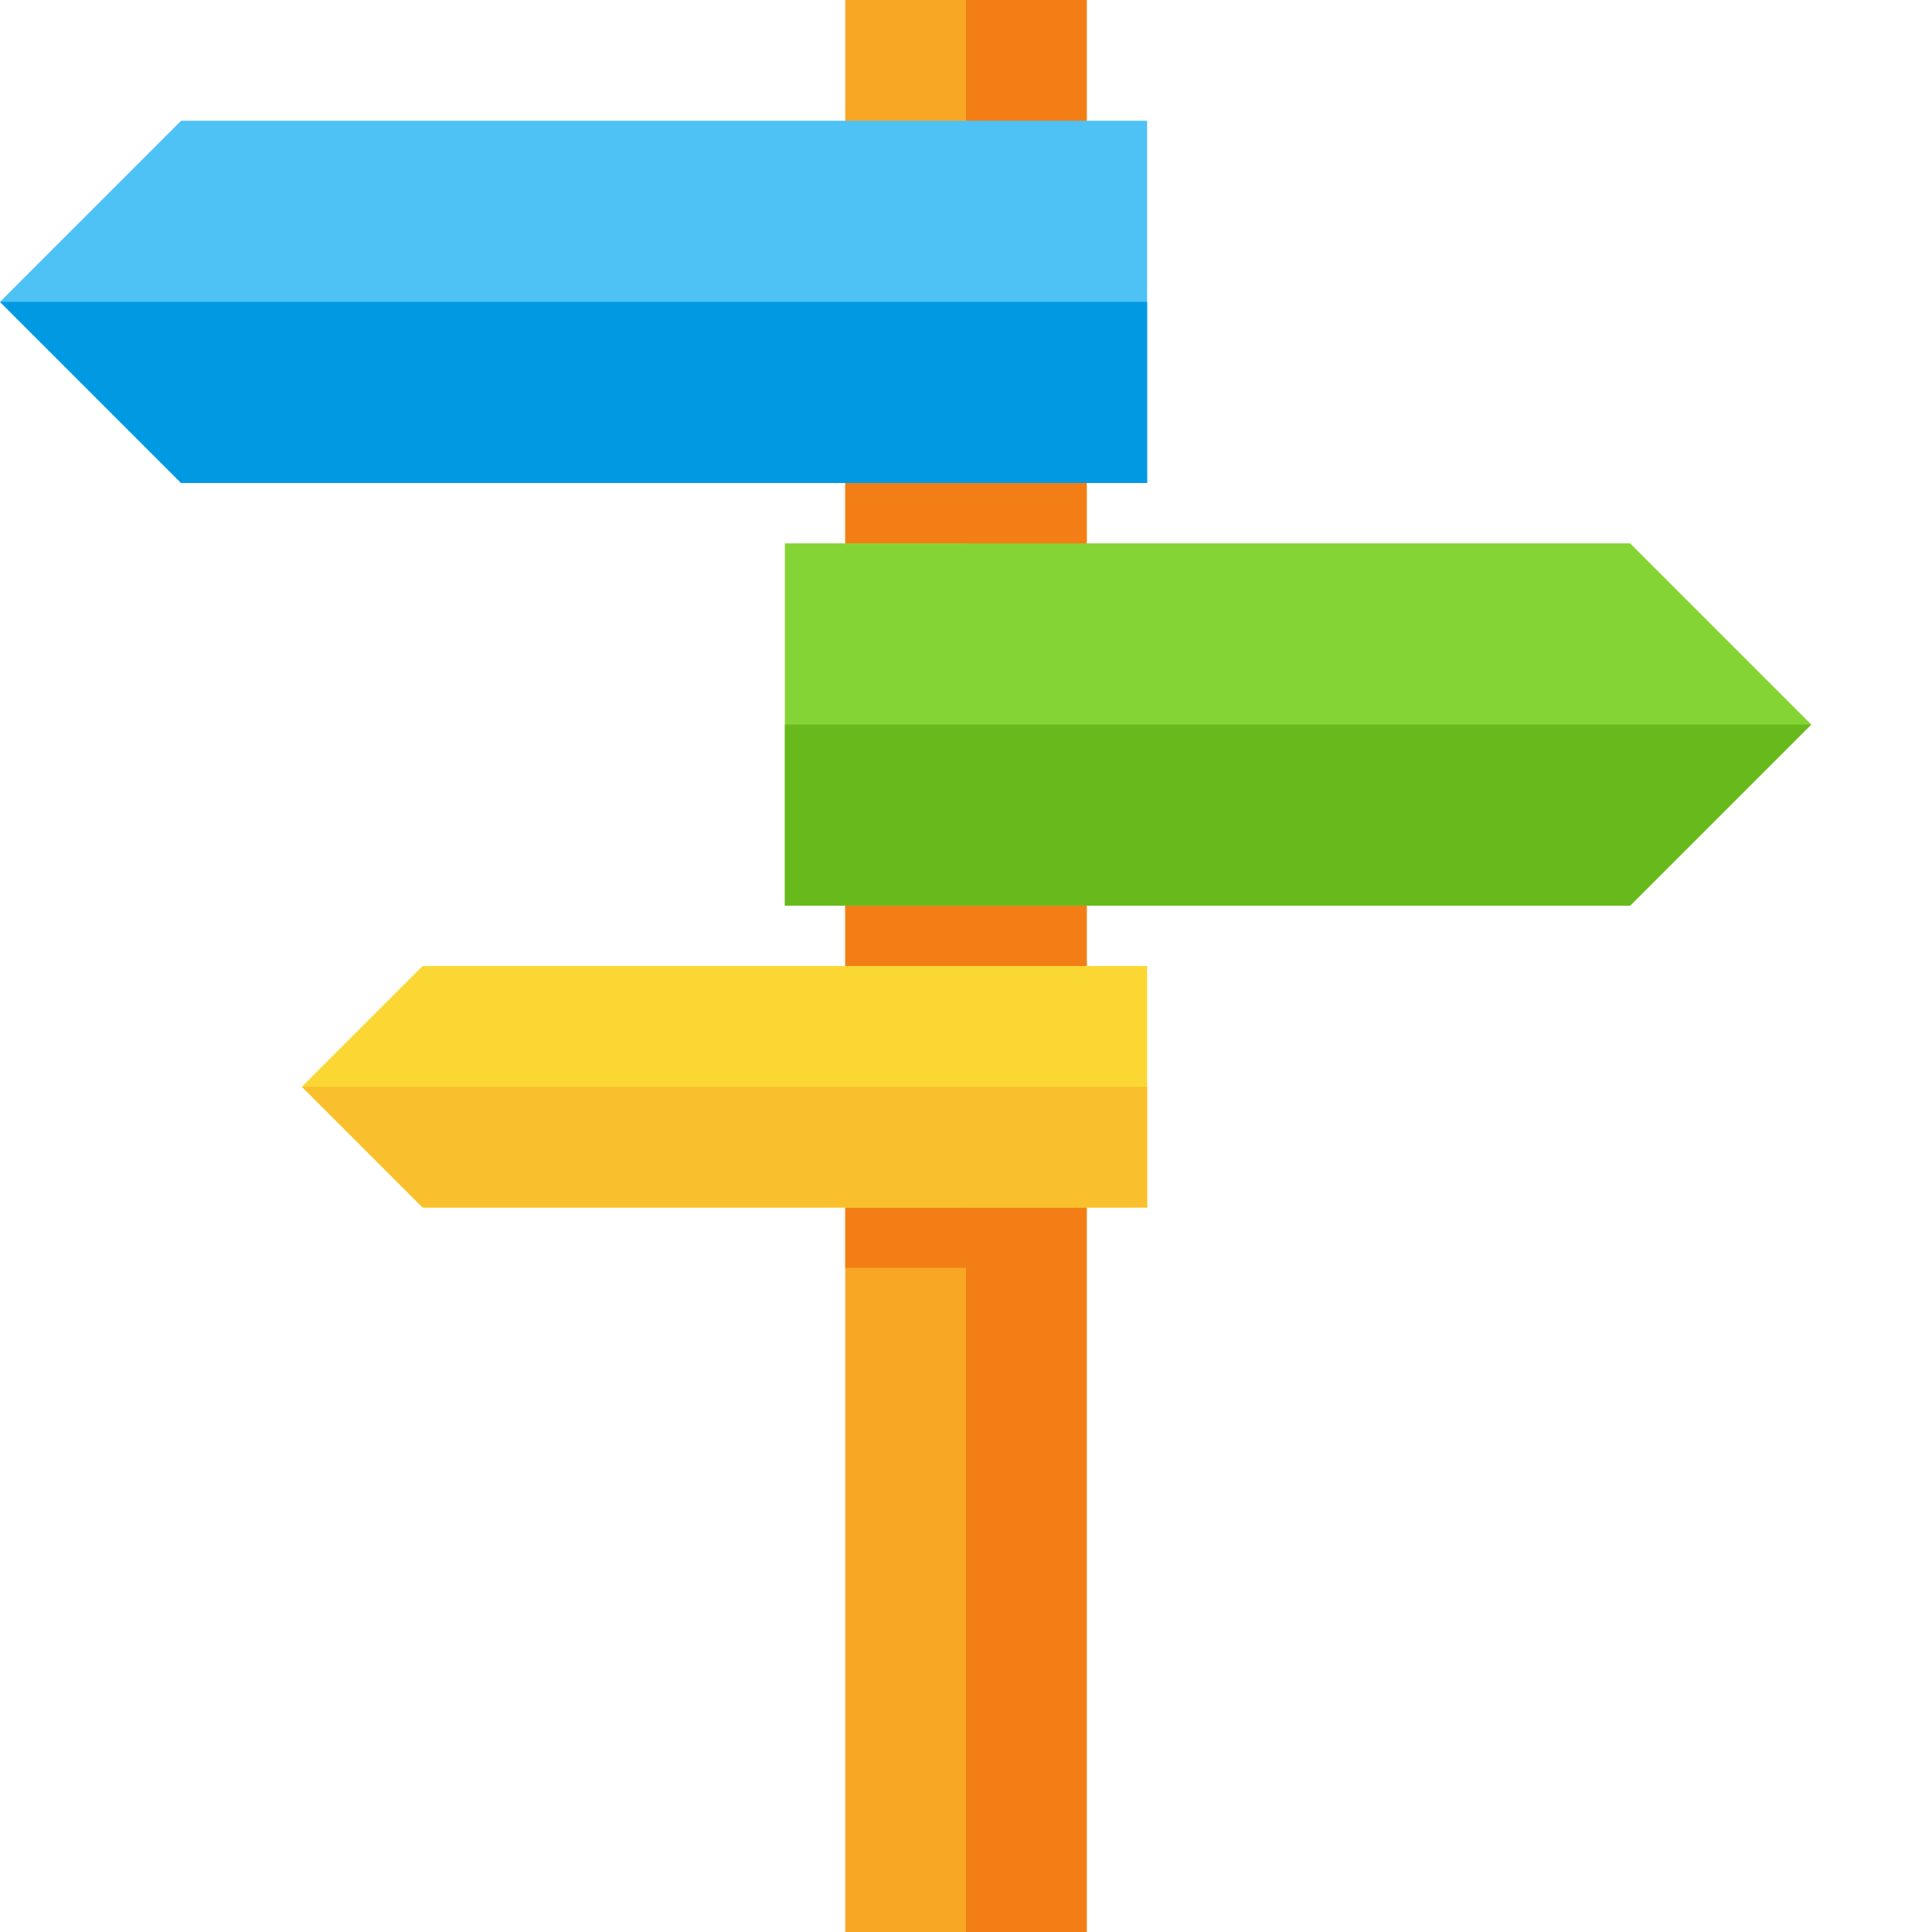
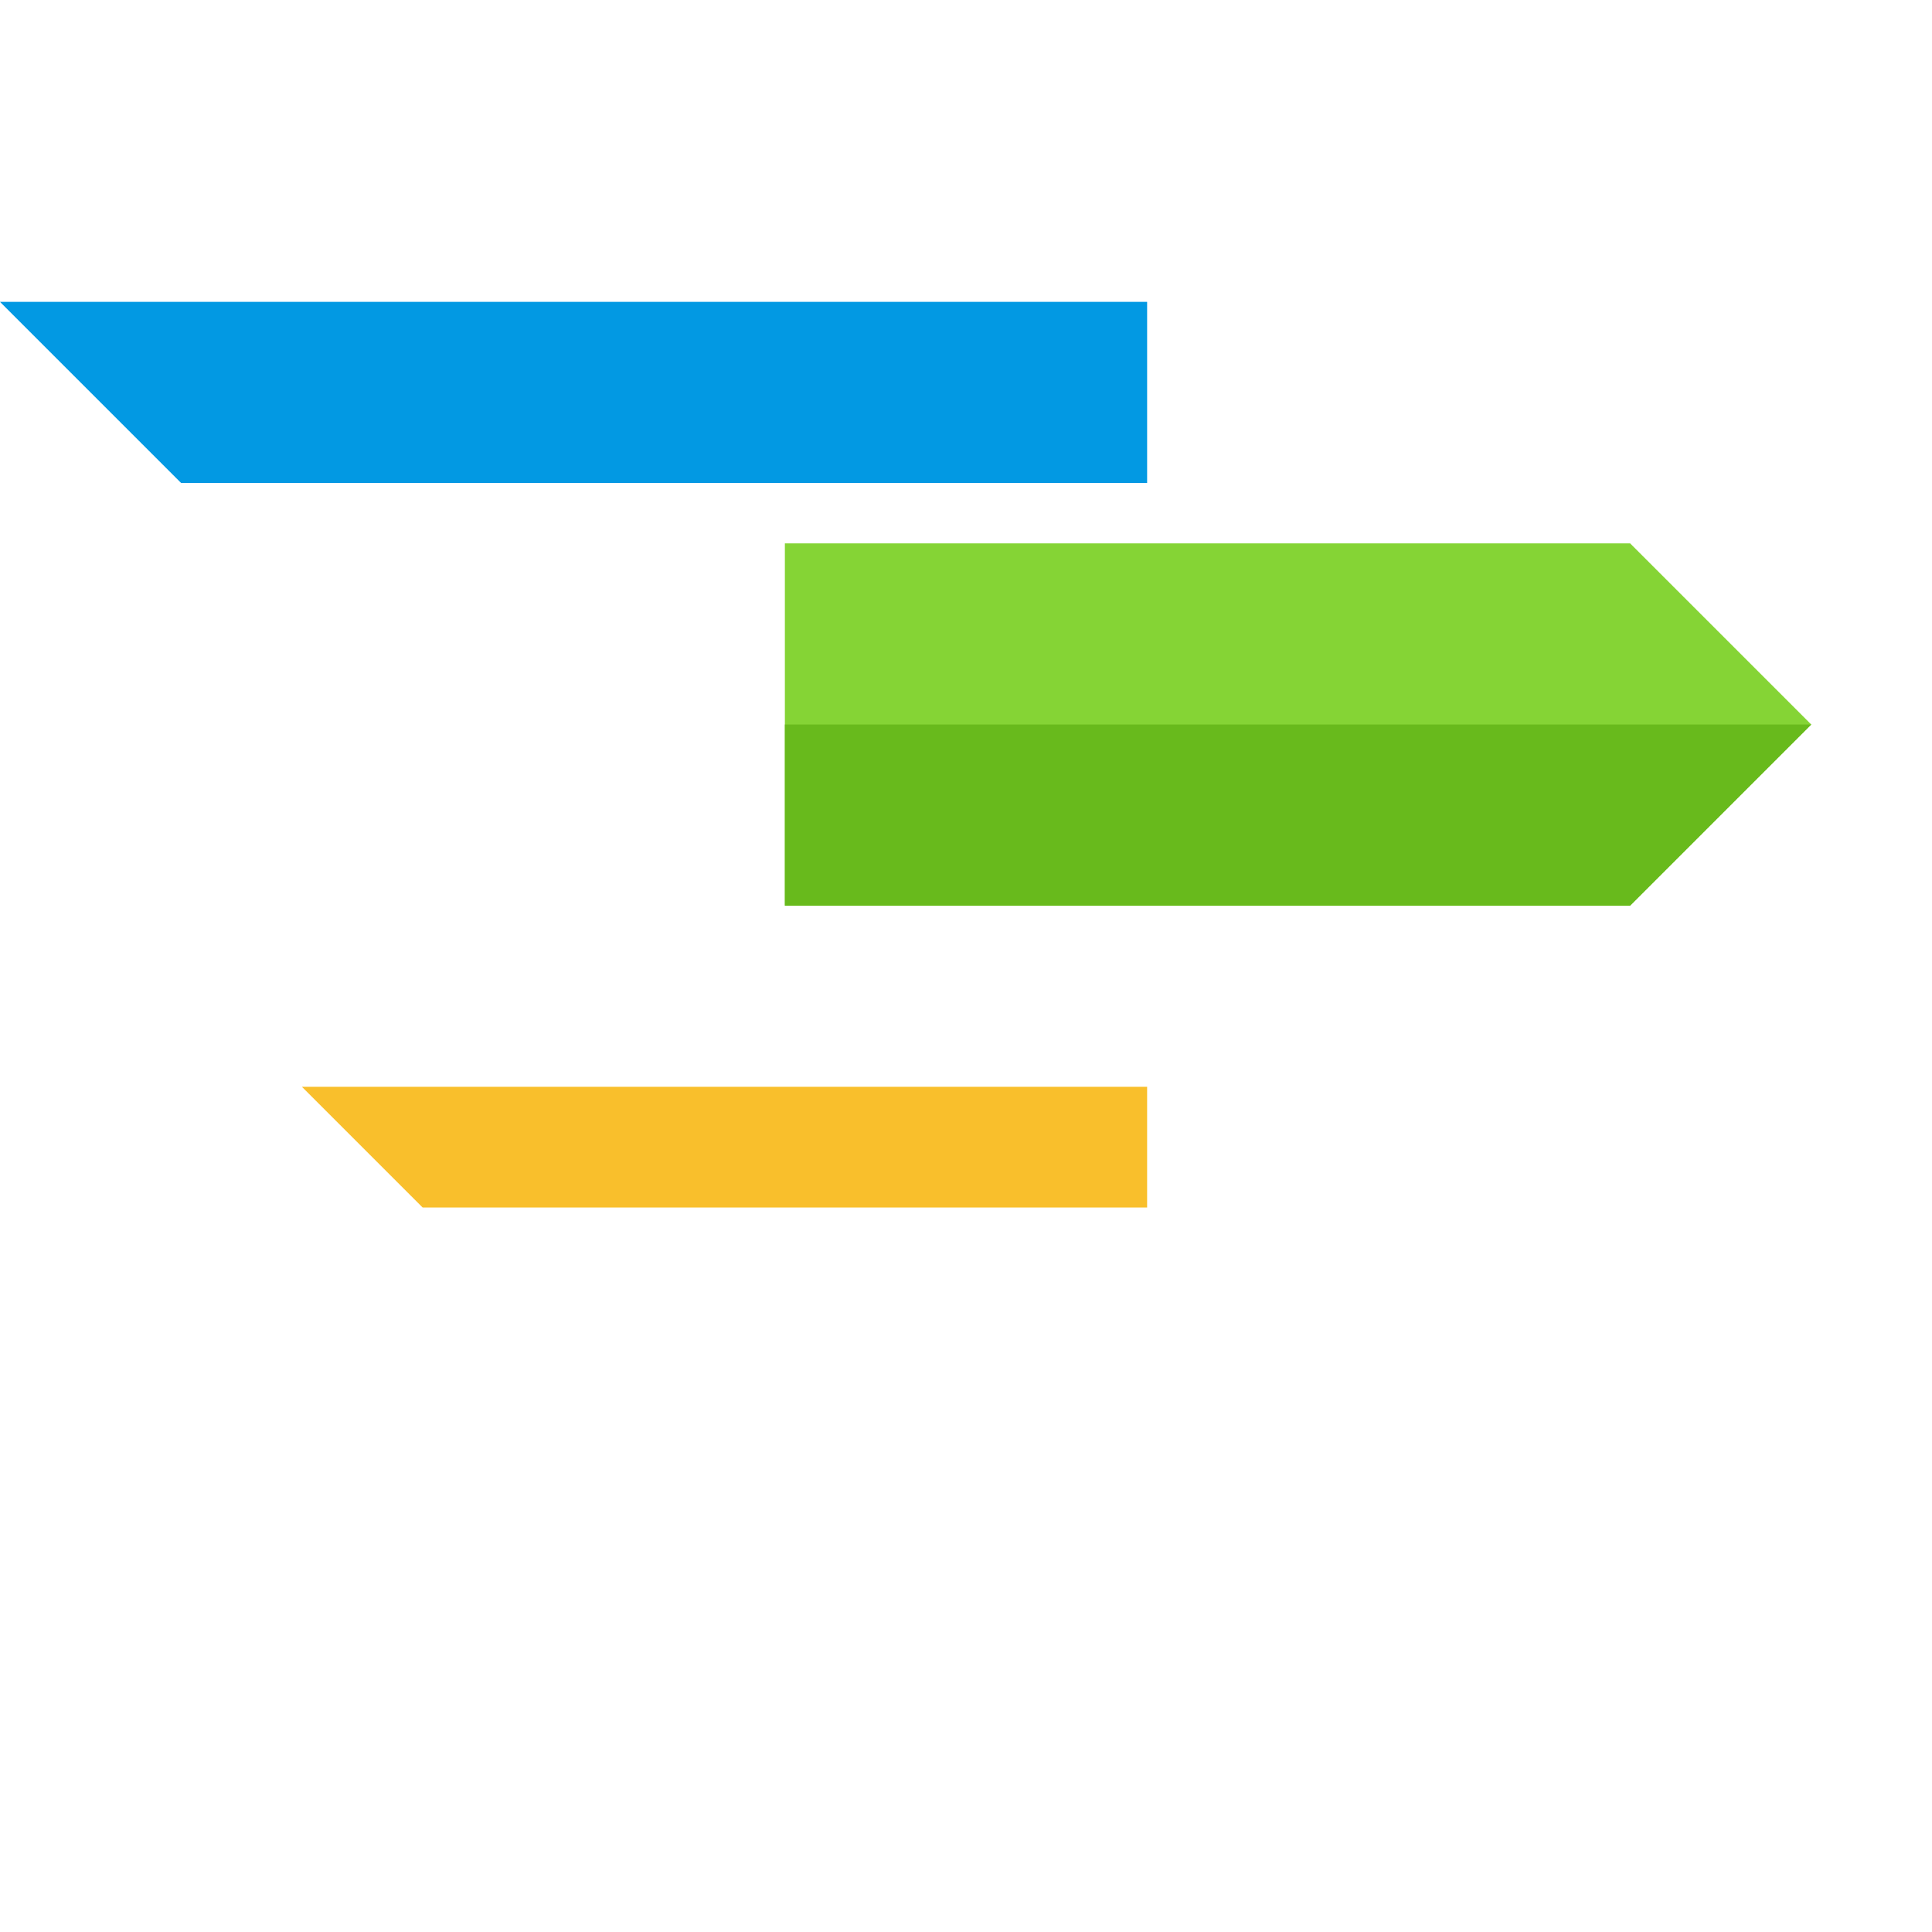
<svg xmlns="http://www.w3.org/2000/svg" x="0" y="0" width="512" height="512" version="1.1" viewBox="0 0 512 512">
  <title>signpost2 icon</title>
  <desc>signpost2 icon from the IconExperience.com G-Collection. Copyright by INCORS GmbH (www.incors.com).</desc>
  <g>
-     <polygon points="224,0 288,0 288,512 224,512" fill="#f7a724" />
-     <polygon points="256,0 288,0 288,512 256,512 256,336 224,336 224,320 256,320 256,256 224,256 224,240 256,240 256,144 224,144 224,128 256,128" fill="#f37e16" />
-     <polygon points="112,256 304,256 304,320 112,320 80,288" fill="#fbd734" />
    <polygon points="304,288 304,320 112,320 80,288" fill="#f9bf2c" />
    <polygon points="432,144 208,144 208,240 432,240 480,192" fill="#85d435" />
    <polygon points="208,192 208,240 432,240 480,192" fill="#68ba1c" />
-     <polygon points="48,32 304,32 304,128 48,128 0,80" fill="#4ec1f5" />
    <polygon points="304,80 304,128 48,128 0,80" fill="#0299e3" />
  </g>
</svg>